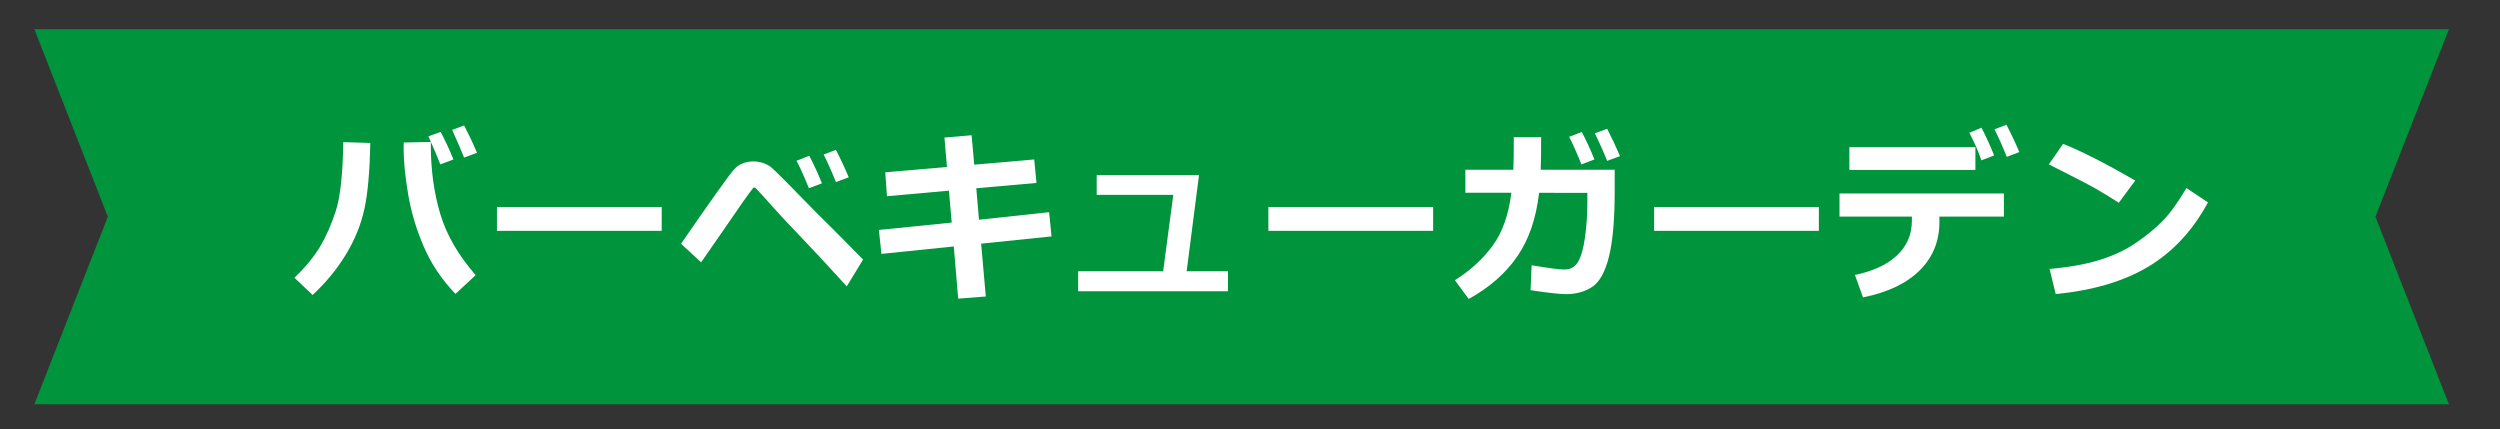
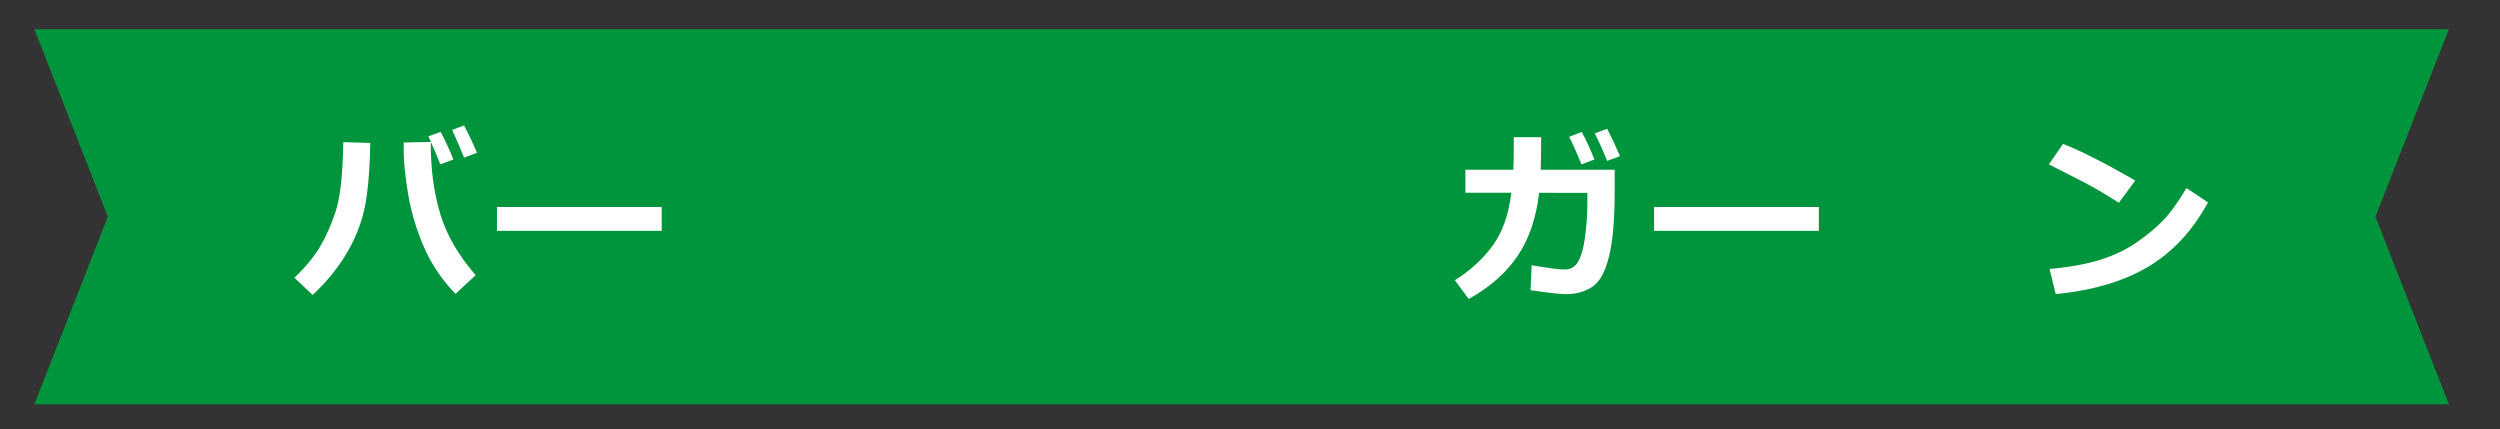
<svg xmlns="http://www.w3.org/2000/svg" id="_レイヤー_1" data-name="レイヤー 1" width="340.276" height="58.39" version="1.1" viewBox="0 0 340.276 58.39">
  <rect x="0" y="0" width="340.276" height="58.39" fill="#333333" stroke="none" />
  <defs>
    <style>
      .cls-1 {
        fill: #00943c;
      }

      .cls-1, .cls-2 {
        stroke-width: 0px;
      }

      .cls-2 {
        fill: #fff;
      }
    </style>
  </defs>
  <polygon class="cls-1" points="333.323 55.024 4.677 55.024 14.677 29.5 4.677 3.976 333.323 3.976 323.323 29.5 333.323 55.024" />
  <g>
    <path class="cls-2" d="M50.4,19.457c-.073,3.866-.34,6.858-.8,8.978-.46,2.12-1.294,4.179-2.502,6.177-1.209,1.998-2.725,3.844-4.548,5.536l-2.478-2.344c1.505-1.44,2.669-2.851,3.491-4.229.821-1.38,1.538-3.005,2.148-4.877.61-1.872.947-4.988,1.013-9.351l3.675.11ZM64.742,37.45l-2.746,2.551c-1.848-1.92-3.277-4.044-4.291-6.372-1.013-2.327-1.728-4.71-2.143-7.147-.415-2.437-.622-4.522-.622-6.256l.012-.83,3.687-.073v.403c0,3.386.426,6.506,1.276,9.363.85,2.856,2.459,5.644,4.827,8.362ZM61.715,21.703l-1.782.671c-.334-.879-.875-2.152-1.623-3.821l1.672-.598c.684,1.311,1.262,2.56,1.733,3.748ZM64.926,20.799l-1.758.647c-.342-.862-.884-2.12-1.624-3.772l1.624-.598c.667,1.278,1.253,2.519,1.758,3.723Z" />
    <path class="cls-2" d="M90.065,31.42h-22.424v-3.247h22.424v3.247Z" />
-     <path class="cls-2" d="M117.475,35.326l-2.222,3.65c-2.661-2.921-4.836-5.261-6.524-7.019-1.689-1.758-2.839-2.989-3.449-3.693-.61-.704-1.428-1.601-2.453-2.691-.049-.024-.114-.037-.195-.037-.049,0-.086.012-.11.037-.725.928-1.818,2.474-3.283,4.639l-3.809,5.493-2.734-2.527c4.134-5.989,6.532-9.354,7.196-10.095.663-.74,1.548-1.111,2.654-1.111.447,0,.875.067,1.282.202.406.134.759.313,1.056.537.297.224,1.011.909,2.143,2.057l4.016,4.102c1.433,1.4,3.577,3.552,6.434,6.458ZM111.871,24.95l-1.77.671c-.627-1.546-1.188-2.795-1.685-3.748l1.733-.671c.65,1.237,1.225,2.486,1.721,3.748ZM115.522,24.132l-1.746.647c-.569-1.424-1.127-2.673-1.672-3.748l1.672-.635c.603,1.156,1.185,2.401,1.746,3.735Z" />
-     <path class="cls-2" d="M143.126,32.176l-9.582.989.635,7.19-3.76.293-.599-7.104-9.851,1.013-.342-3.259,9.912-1.001-.379-4.346-8.435.757-.232-3.259,8.398-.72-.342-4.004,3.699-.317.354,4.004,8.167-.708.305,3.198-8.19.72.366,4.285,9.546-1.025.329,3.296Z" />
-     <path class="cls-2" d="M167.143,39.647h-20.398v-2.722h11.572l1.38-10.4h-10.425v-2.698h13.928l-1.685,13.098h5.628v2.722Z" />
-     <path class="cls-2" d="M195.065,31.42h-22.424v-3.247h22.424v3.247Z" />
+     <path class="cls-2" d="M195.065,31.42h-22.424v-3.247v3.247Z" />
    <path class="cls-2" d="M209.767,18.675c0,1.872-.021,3.349-.061,4.431h10.07v2.954c0,3.801-.256,6.744-.769,8.832-.513,2.087-1.268,3.467-2.265,4.138-.997.672-2.203,1.007-3.619,1.007-.79,0-2.389-.179-4.798-.537l.146-3.394c2.287.383,3.752.574,4.395.574h.135c.789,0,1.392-.358,1.807-1.074.415-.716.727-1.835.934-3.357.208-1.521.312-3.047.312-4.578v-1.416l-6.567-.012c-.399,3.475-1.392,6.364-2.979,8.667-1.587,2.303-3.789,4.231-6.604,5.786l-1.88-2.551c2.116-1.334,3.835-2.911,5.158-4.73,1.322-1.818,2.166-4.213,2.532-7.184h-6.262v-3.125h6.53c.041-.919.062-2.396.062-4.431h3.723ZM217.018,21.703l-1.77.671c-.651-1.619-1.209-2.869-1.673-3.748l1.722-.671c.65,1.237,1.225,2.486,1.721,3.748ZM220.497,21.251l-1.746.647c-.537-1.334-1.099-2.583-1.685-3.748l1.685-.623c.618,1.196,1.2,2.438,1.746,3.723Z" />
    <path class="cls-2" d="M247.565,31.42h-22.424v-3.247h22.424v3.247Z" />
-     <path class="cls-2" d="M272.753,29.479h-8.789l.012.72c0,2.629-.896,4.83-2.686,6.604-1.79,1.774-4.362,2.999-7.715,3.674l-1.099-3.052c2.49-.521,4.405-1.414,5.744-2.679,1.338-1.266,2.008-2.838,2.008-4.718v-.549h-9.852v-3.149h22.376v3.149ZM268.871,23.131h-17.151v-3.101h17.151v3.101ZM271.422,21.153l-1.745.671c-.317-1.025-.859-2.274-1.624-3.748l1.648-.696c.659,1.294,1.232,2.551,1.721,3.772ZM274.853,20.702l-1.709.647c-.57-1.424-1.128-2.673-1.673-3.748l1.624-.623c.667,1.278,1.253,2.519,1.758,3.723Z" />
    <path class="cls-2" d="M290.629,24.571l-2.234,3.027c-1.204-.773-2.272-1.424-3.204-1.953-.932-.529-3.038-1.619-6.317-3.271l1.929-2.795c2.556,1.018,5.831,2.682,9.827,4.993ZM300.529,27.55c-2.067,3.817-4.765,6.726-8.093,8.728-3.329,2.002-7.54,3.251-12.635,3.748l-.83-3.418c2.783-.252,5.103-.675,6.958-1.27,1.855-.594,3.481-1.373,4.877-2.338,1.396-.964,2.584-1.945,3.564-2.941.98-.997,2.057-2.484,3.229-4.462l2.93,1.953Z" />
  </g>
</svg>